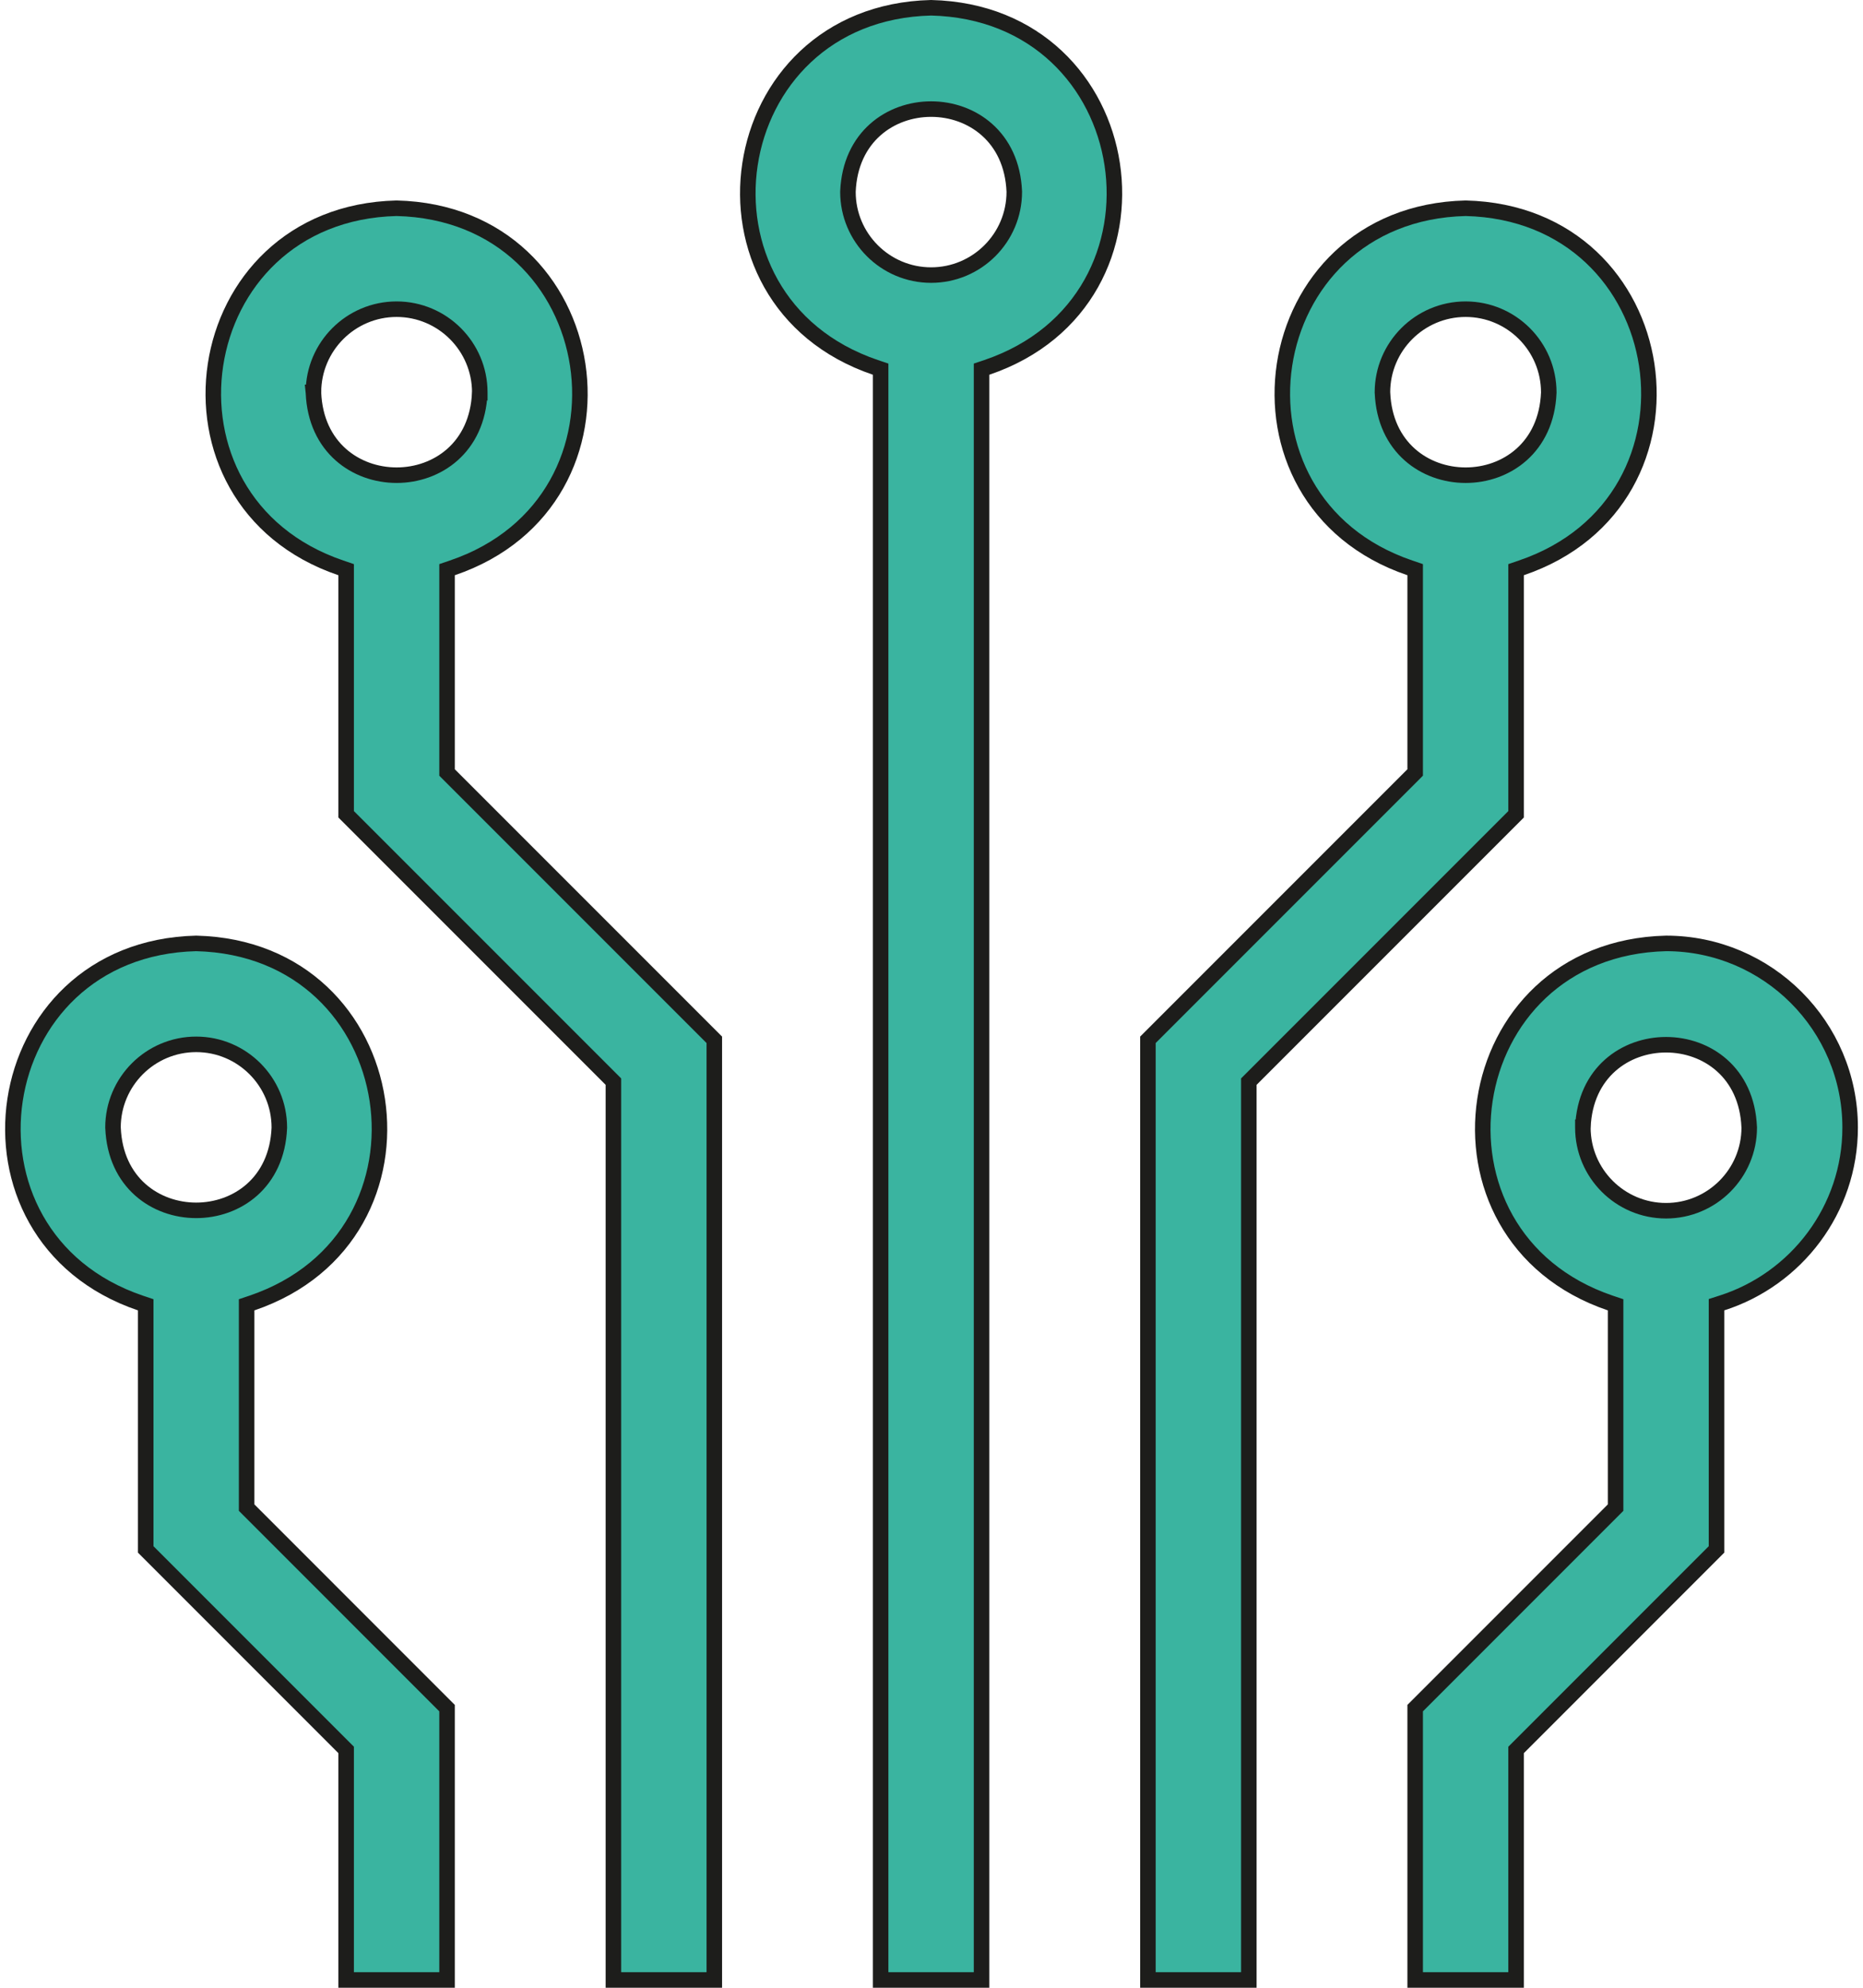
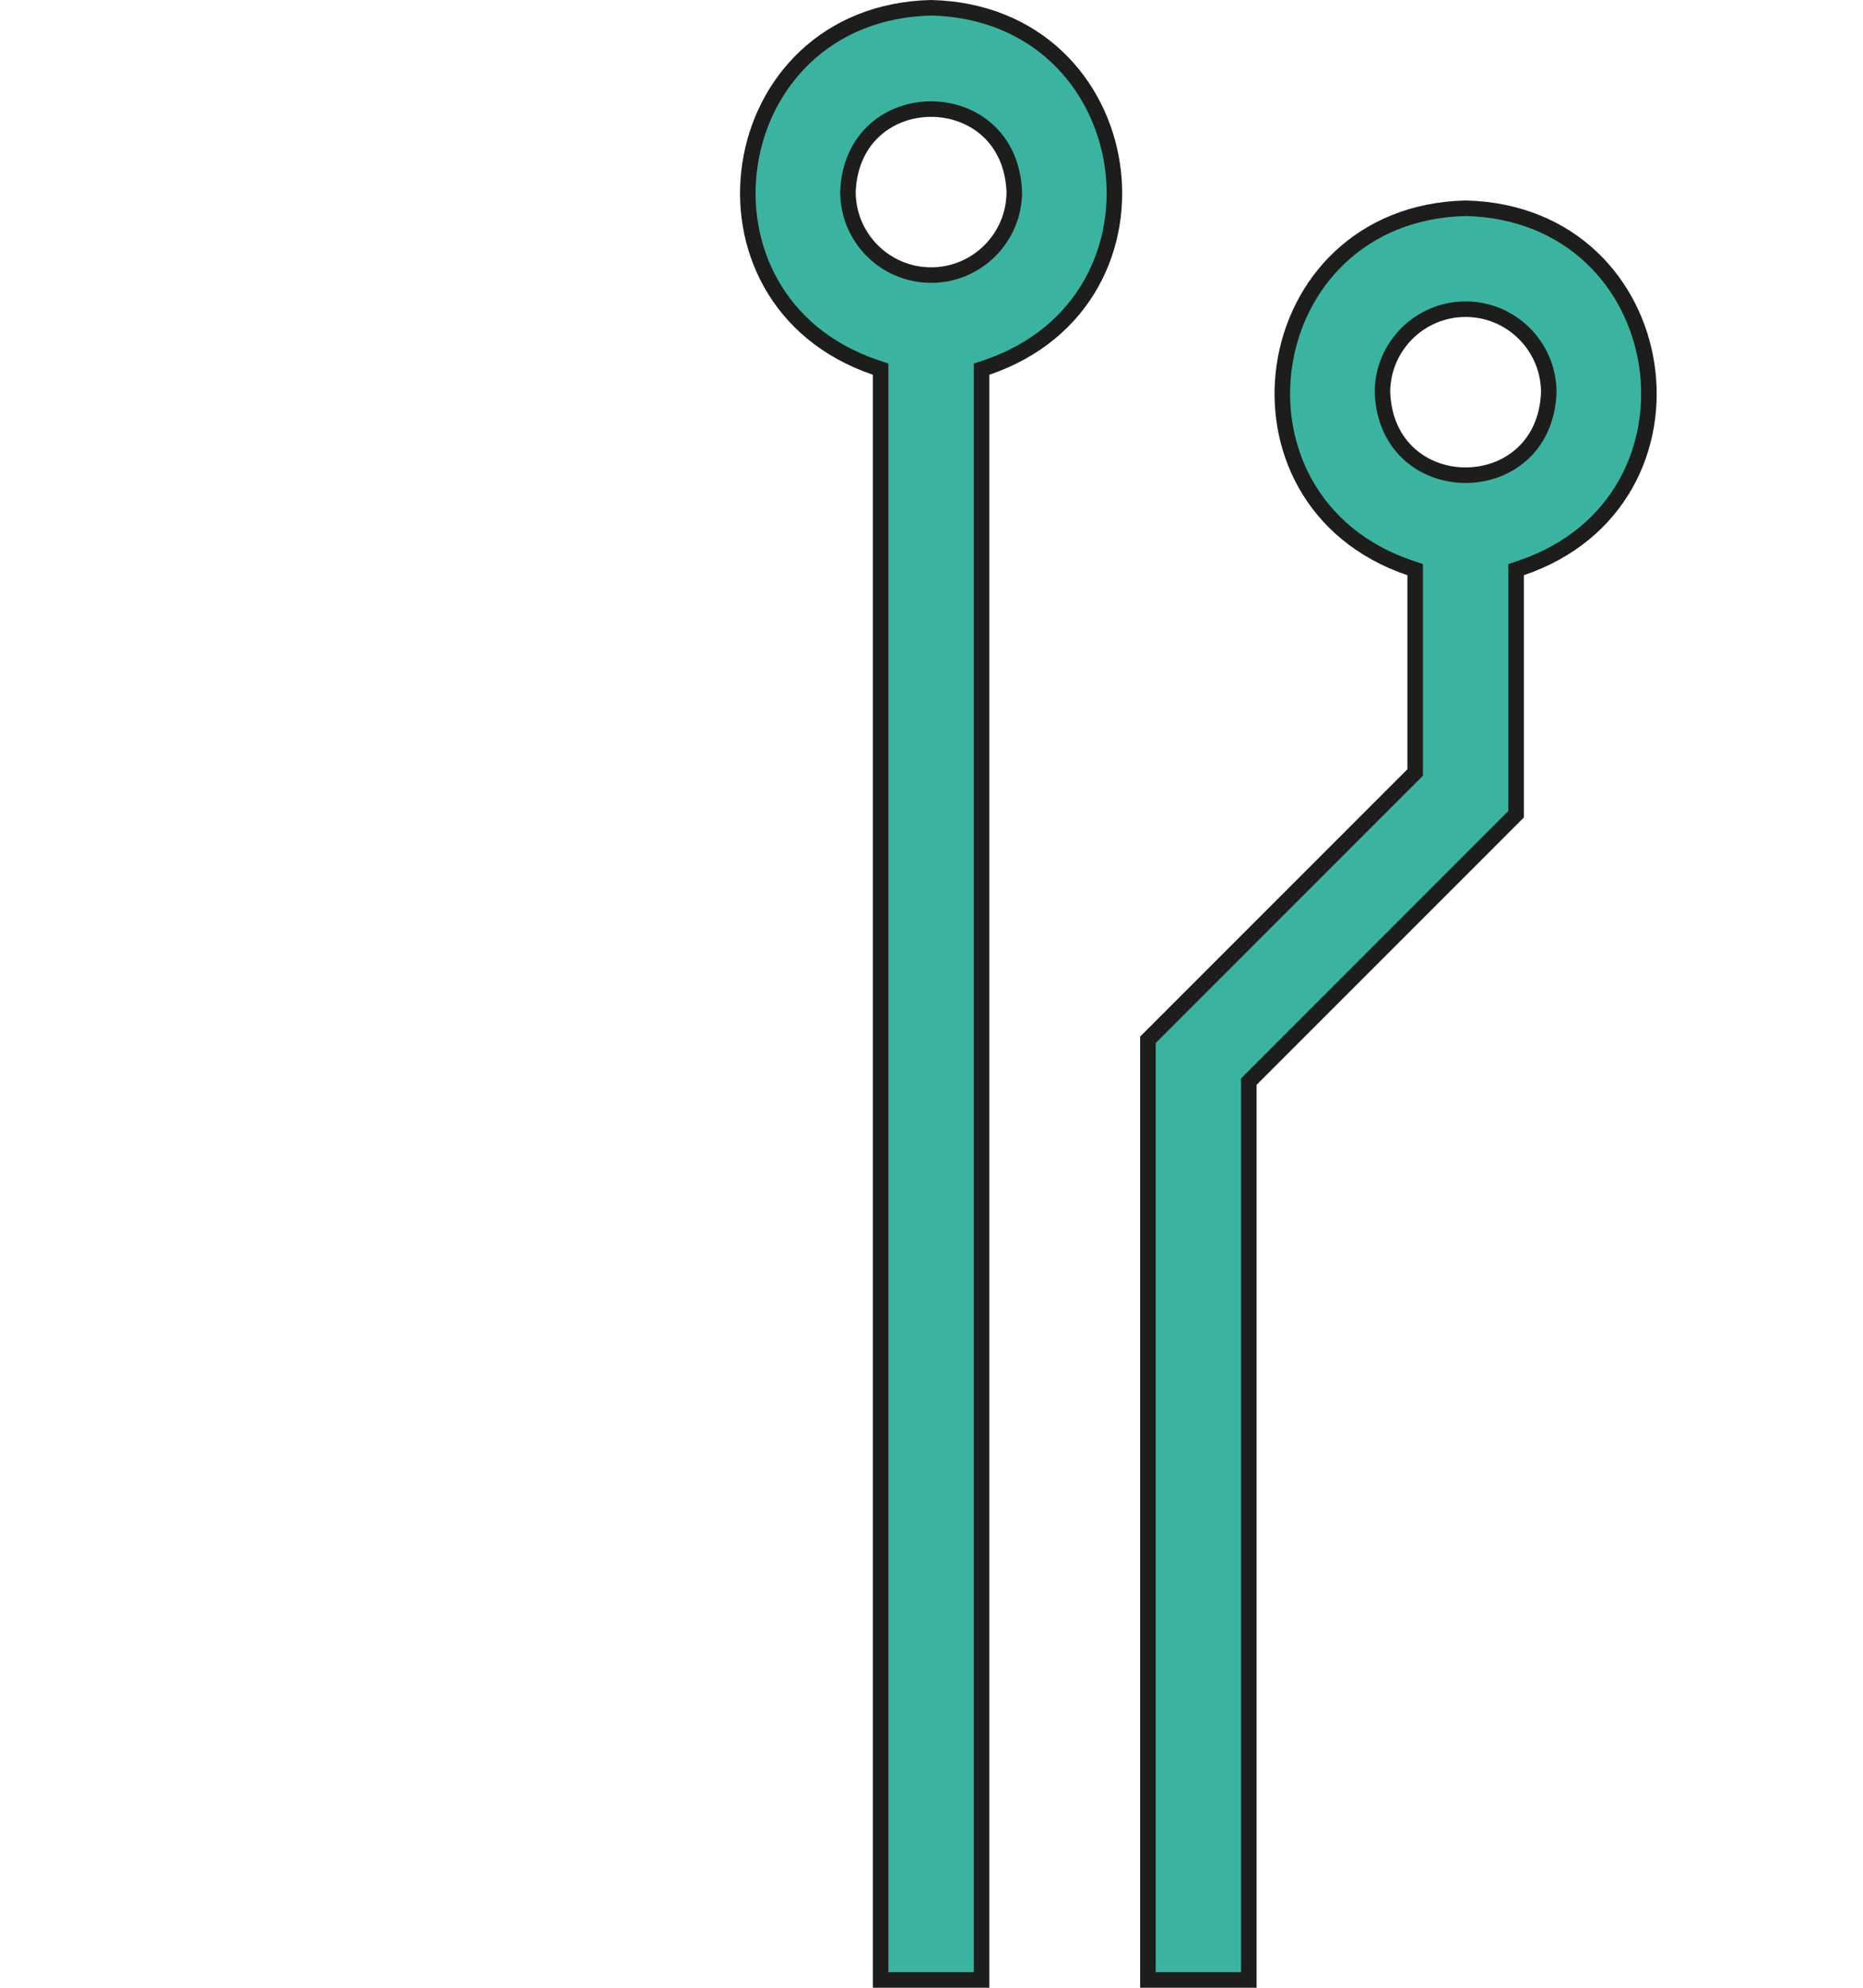
<svg xmlns="http://www.w3.org/2000/svg" width="60" height="64" viewBox="0 0 60 64" fill="none">
-   <path d="M14.568 18.284L14.398 18.342V18.521V24.768V24.872L14.471 24.945L23.005 33.479V63.75H19.755V34.928V34.825L19.682 34.752L11.148 26.218V18.521V18.342L10.978 18.284C4.614 16.123 5.976 6.869 12.773 6.705C19.569 6.868 20.933 16.122 14.568 18.284ZM15.451 12.644L15.452 12.644V12.634C15.452 11.157 14.25 9.955 12.773 9.955C11.296 9.955 10.095 11.157 10.095 12.634H10.094L10.095 12.644C10.241 16.184 15.305 16.186 15.451 12.644Z" fill="#3AB4A0" stroke="#1D1D1B" stroke-width="0.5" />
-   <path d="M8.113 41.954L7.943 42.011V42.19V48.438V48.541L8.016 48.614L14.398 54.997V63.75H11.148V56.446V56.343L11.075 56.27L4.693 49.887V42.19V42.011L4.523 41.954C-1.841 39.793 -0.479 30.538 6.318 30.375C13.114 30.538 14.478 39.792 8.113 41.954ZM8.996 36.314L8.996 36.314V36.304C8.996 34.826 7.795 33.625 6.318 33.625C4.841 33.625 3.639 34.826 3.639 36.304H3.639L3.64 36.314C3.786 39.854 8.85 39.856 8.996 36.314Z" fill="#3AB4A0" stroke="#1D1D1B" stroke-width="0.5" />
  <path d="M48.996 18.284L48.827 18.342V18.521V26.218L40.293 34.752L40.22 34.825V34.928V63.75H36.97V33.479L45.504 24.945L45.577 24.871V24.768V18.521V18.342L45.407 18.284C39.043 16.123 40.404 6.869 47.202 6.705C53.998 6.868 55.362 16.122 48.996 18.284ZM49.88 12.644L49.88 12.644V12.634C49.88 11.157 48.679 9.955 47.202 9.955C45.724 9.955 44.523 11.157 44.523 12.634H44.523L44.524 12.644C44.67 16.185 49.733 16.186 49.88 12.644Z" fill="#3AB4A0" stroke="#1D1D1B" stroke-width="0.5" />
-   <path d="M52.032 42.19V42.011L51.862 41.954C45.498 39.793 46.86 30.536 53.66 30.375C56.928 30.377 59.586 33.036 59.586 36.304C59.586 38.945 57.849 41.188 55.456 41.952L55.282 42.008V42.19V49.887L48.9 56.27L48.827 56.343V56.446V63.75H45.577V54.997L51.959 48.614L52.032 48.541V48.438V42.19ZM50.979 36.293L50.978 36.293V36.304C50.978 37.781 52.18 38.982 53.657 38.982C55.134 38.982 56.336 37.781 56.336 36.304H56.336L56.335 36.293C56.189 32.753 51.125 32.752 50.979 36.293Z" fill="#3AB4A0" stroke="#1D1D1B" stroke-width="0.5" />
  <path d="M28.362 12.065V11.886L28.193 11.829C21.83 9.669 23.188 0.414 29.987 0.25C36.782 0.412 38.149 9.666 31.782 11.829L31.612 11.886V12.065V63.75H28.362V12.065ZM27.309 6.168L27.309 6.168V6.179C27.309 7.656 28.51 8.857 29.987 8.857C31.465 8.857 32.666 7.656 32.666 6.179H32.666L32.666 6.168C32.52 2.628 27.456 2.627 27.309 6.168Z" fill="#3AB4A0" stroke="#1D1D1B" stroke-width="0.5" />
</svg>